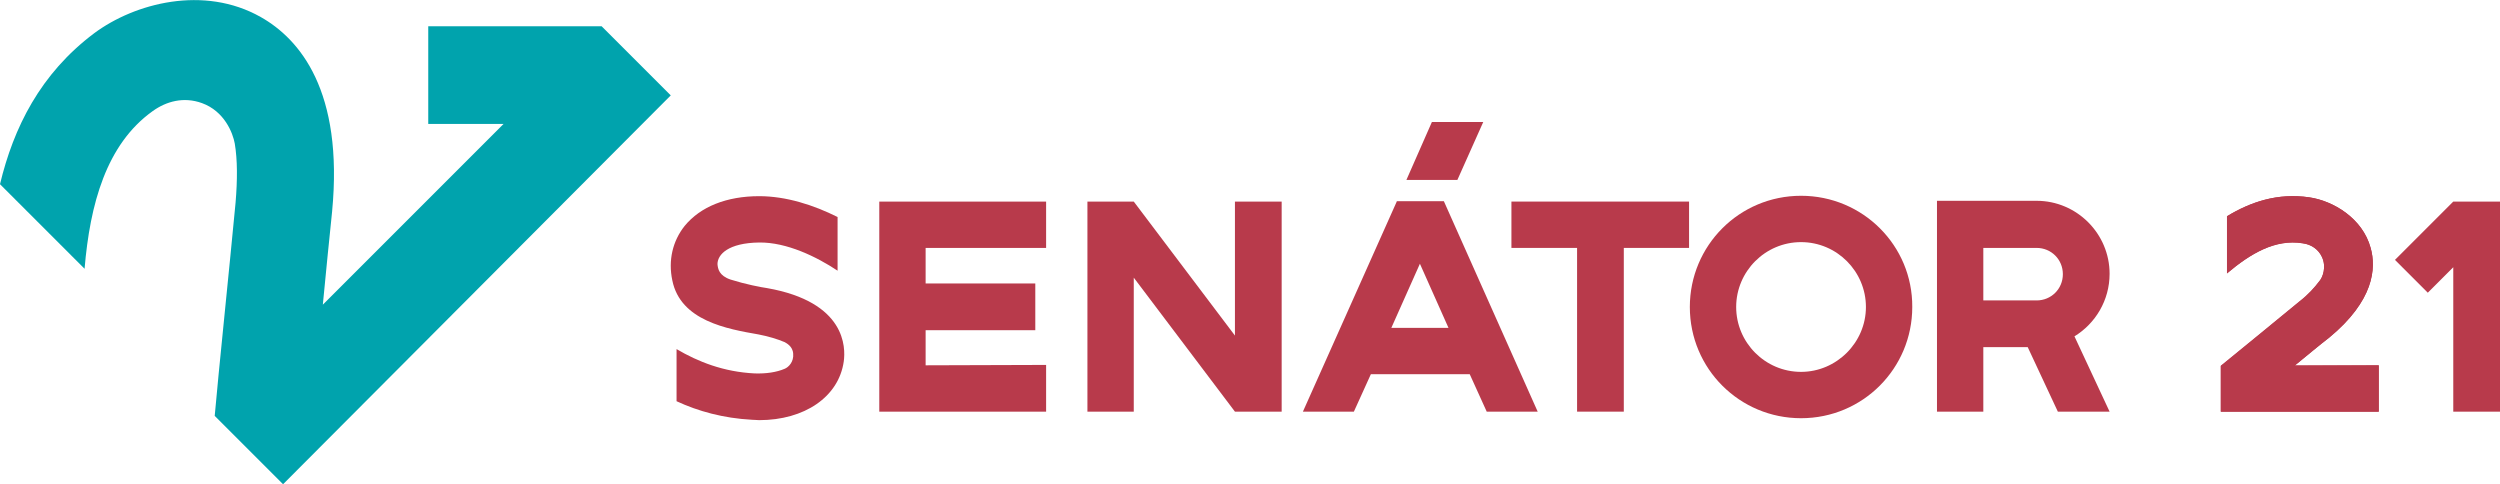
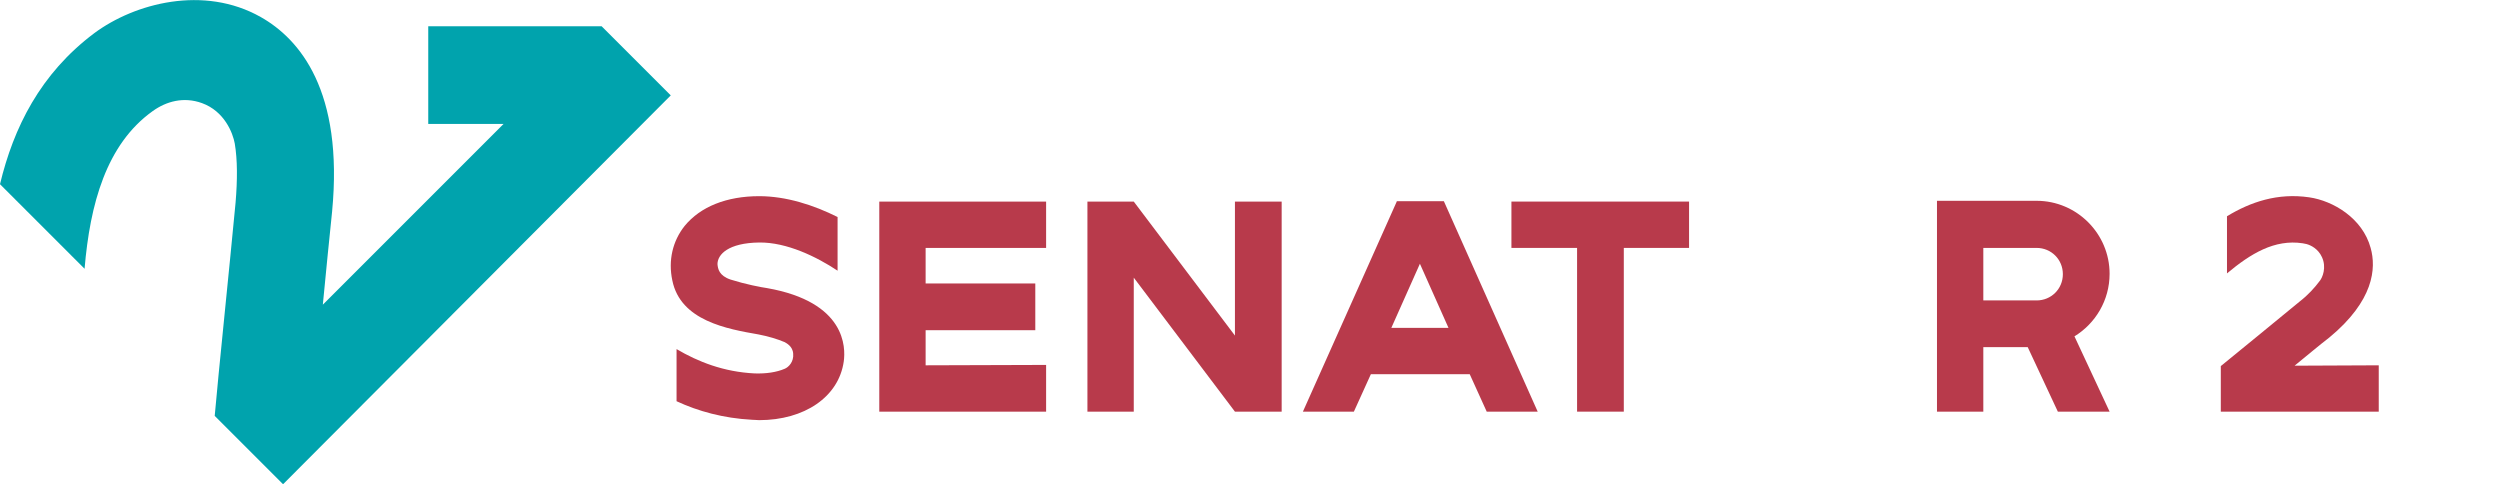
<svg xmlns="http://www.w3.org/2000/svg" version="1.1" id="_x32_.1_x5F_Logo-Add_x5F_SENATOR_x5F_21_x5F_Colour" x="0px" y="0px" viewBox="0 0 647.4 125.4" style="enable-background:new 0 0 647.4 125.4;" xml:space="preserve">
  <style type="text/css">
	.st0{fill:#00A3AD;}
	.st1{fill:#B83A4B;}
</style>
  <g>
    <g id="Sign">
      <path class="st0" d="M173.7,24.7L155.8,6.8h-44.9v25.3h19.5L83.6,78.9c0.8-8.6,1.7-17.1,2.4-24.1c3-31.3-8.4-44.7-18.5-50.4    C52.8-3.9,34.9,0.8,24.4,8.6C10.4,19.1,3.5,33.1,0,47.7l21.9,21.9c1.4-16.7,5.6-32.2,17.6-40.8c3.6-2.6,8.1-3.8,12.8-2.1    c5.8,2.1,8,7.7,8.5,10.5c0.7,4.2,0.7,9.4,0.2,15.3c-1.6,17-4.5,44.8-5.4,55.2l17.7,17.7L173.7,24.7z" />
    </g>
    <g id="Title">
      <g>
        <g>
          <path class="st1" d="M361.7,52.2l-24.3,54.4h13.2l4.4-9.7h25.6l4.4,9.7h13.2l-24.3-54.5h-12.2V52.2z M360.3,84.9l7.4-16.6      l7.4,16.6H360.3z" />
        </g>
-         <polygon class="st1" points="370.8,31.6 364.2,46.6 377.4,46.6 384.1,31.6    " />
      </g>
      <polygon class="st1" points="437.4,52.2 391.4,52.2 391.4,64.2 408.4,64.2 408.4,106.6 420.5,106.6 420.5,64.2 437.4,64.2   " />
-       <path class="st1" d="M466.4,62.7c9.3,0,16.8,7.6,16.8,16.8s-7.6,16.8-16.8,16.8c-9.3,0-16.8-7.6-16.8-16.8S457.1,62.7,466.4,62.7     M466.4,50.7c-16,0-28.8,12.9-28.8,28.8c0,16,12.9,28.8,28.8,28.8c16,0,28.8-12.9,28.8-28.8C495.3,63.6,482.4,50.7,466.4,50.7    L466.4,50.7z" />
      <path class="st1" d="M513.6,106.6V89.9h11.5l7.8,16.7h13.4l-9.1-19.5c5.4-3.3,9.1-9.3,9.1-16.2c0-10.4-8.5-18.9-18.9-18.9h-25.8    v54.6L513.6,106.6L513.6,106.6z M513.6,64.2h13.8c3.8,0,6.8,3,6.8,6.8s-3,6.8-6.8,6.8h-13.8V64.2z" />
      <polygon class="st1" points="293.6,106.6 293.6,71.9 319.8,106.6 331.9,106.6 331.9,52.2 319.8,52.2 319.8,86.9 293.6,52.2     281.6,52.2 281.6,106.6   " />
      <polygon class="st1" points="270.9,94.5 239.7,94.6 239.7,85.5 268.1,85.5 268.1,73.4 239.7,73.4 239.7,64.2 270.9,64.2     270.9,52.2 227.7,52.2 227.7,106.6 270.9,106.6   " />
      <path class="st1" d="M198.6,74.6c-1.5-0.2-5.6-1-9.4-2.2c-3-1-3.3-2.8-3.4-4c0-2.5,2.8-5.5,10.8-5.6c7.1-0.1,14.9,3.7,20.3,7.3    V56.2c-6.2-3.1-13.3-5.4-20.3-5.4c-8.4,0-15.2,2.7-19.3,7.7c-3.1,3.9-4.3,8.9-3.2,14.1c2.1,10.5,14.3,12.6,22.3,14    c2.6,0.5,4.9,1.2,6.8,2c0.3,0.2,2.1,1,2.2,3c0.2,2.1-1.2,3.5-2.2,3.9c-2.1,0.9-4.8,1.3-7.8,1.2c-8-0.4-14.6-3-20.2-6.3v13.5    c5.6,2.6,12.1,4.4,19.5,4.8c0.7,0,1.3,0.1,1.9,0.1c11.7,0,20.6-6,21.9-15.2C219,90,219.1,78.2,198.6,74.6z" />
      <path class="st1" d="M594.2,94.7c3.2-2.6,6.4-5.3,9-7.3c11.5-9.5,12.2-17.9,10.7-23.2c-2.1-7.7-9.7-12.2-15.9-13.1    c-8.2-1.2-15.2,1.2-21.3,4.9v14.8c6.1-5.1,12.3-8.9,19.6-7.8c0.3,0.1,0.7,0.1,1,0.2c1.1,0.3,3,1.2,4,3.4c1.2,2.6,0.2,5.3-0.7,6.3    c-1.2,1.6-2.9,3.5-5.1,5.2c-6.3,5.2-16.6,13.6-20.4,16.7v11.8H616v-12L594.2,94.7L594.2,94.7z" />
-       <path class="st1" d="M594.2,94.7c3.2-2.6,6.4-5.3,9-7.3c11.5-9.5,12.2-17.9,10.7-23.2c-2.1-7.7-9.7-12.2-15.9-13.1    c-8.2-1.2-15.2,1.2-21.3,4.9v14.8c6.1-5.2,12.7-9,19.6-7.8c2.1,0.3,4,1.4,5,3.5c1.2,2.6,0.2,5.3-0.7,6.3c-1.2,1.6-2.9,3.5-5.1,5.2    c-6.3,5.2-16.6,13.6-20.4,16.7v11.9H616v-12h-21.8V94.7L594.2,94.7z" />
-       <polygon class="st1" points="635.3,52.2 620.2,67.3 628.7,75.8 635.3,69.2 635.3,106.6 647.4,106.6 647.4,52.2   " />
    </g>
  </g>
</svg>